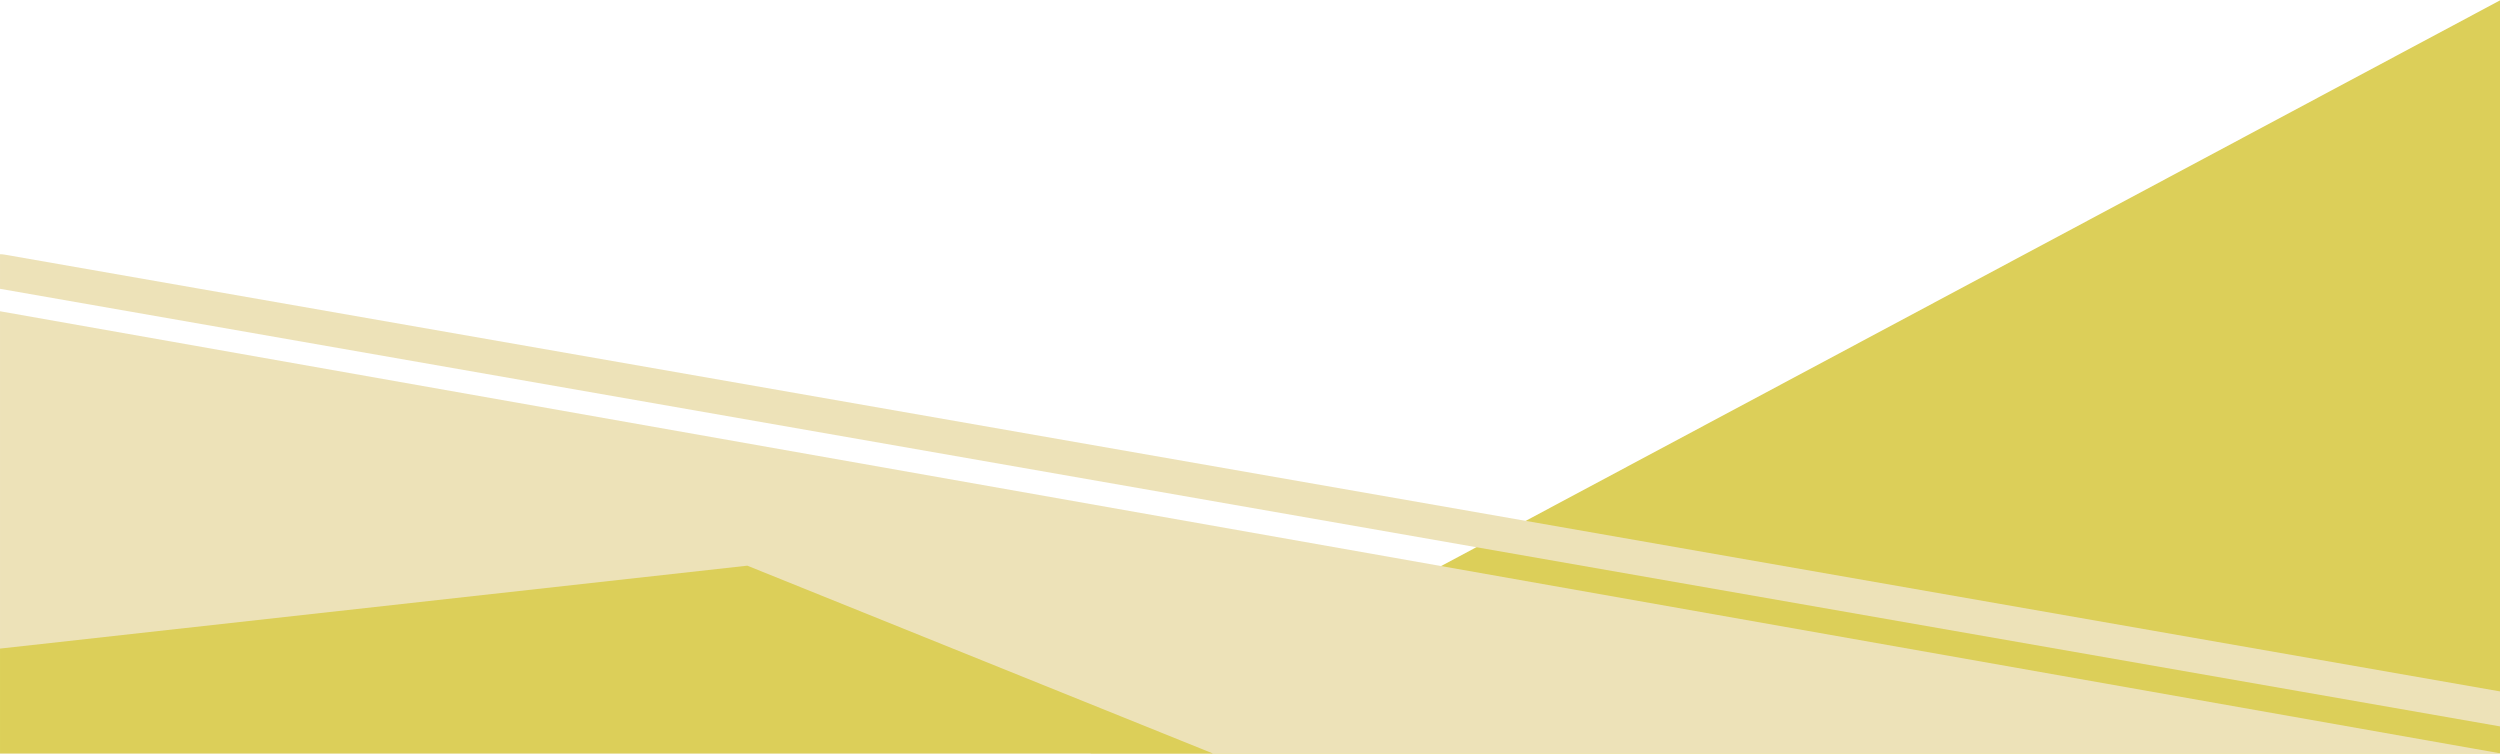
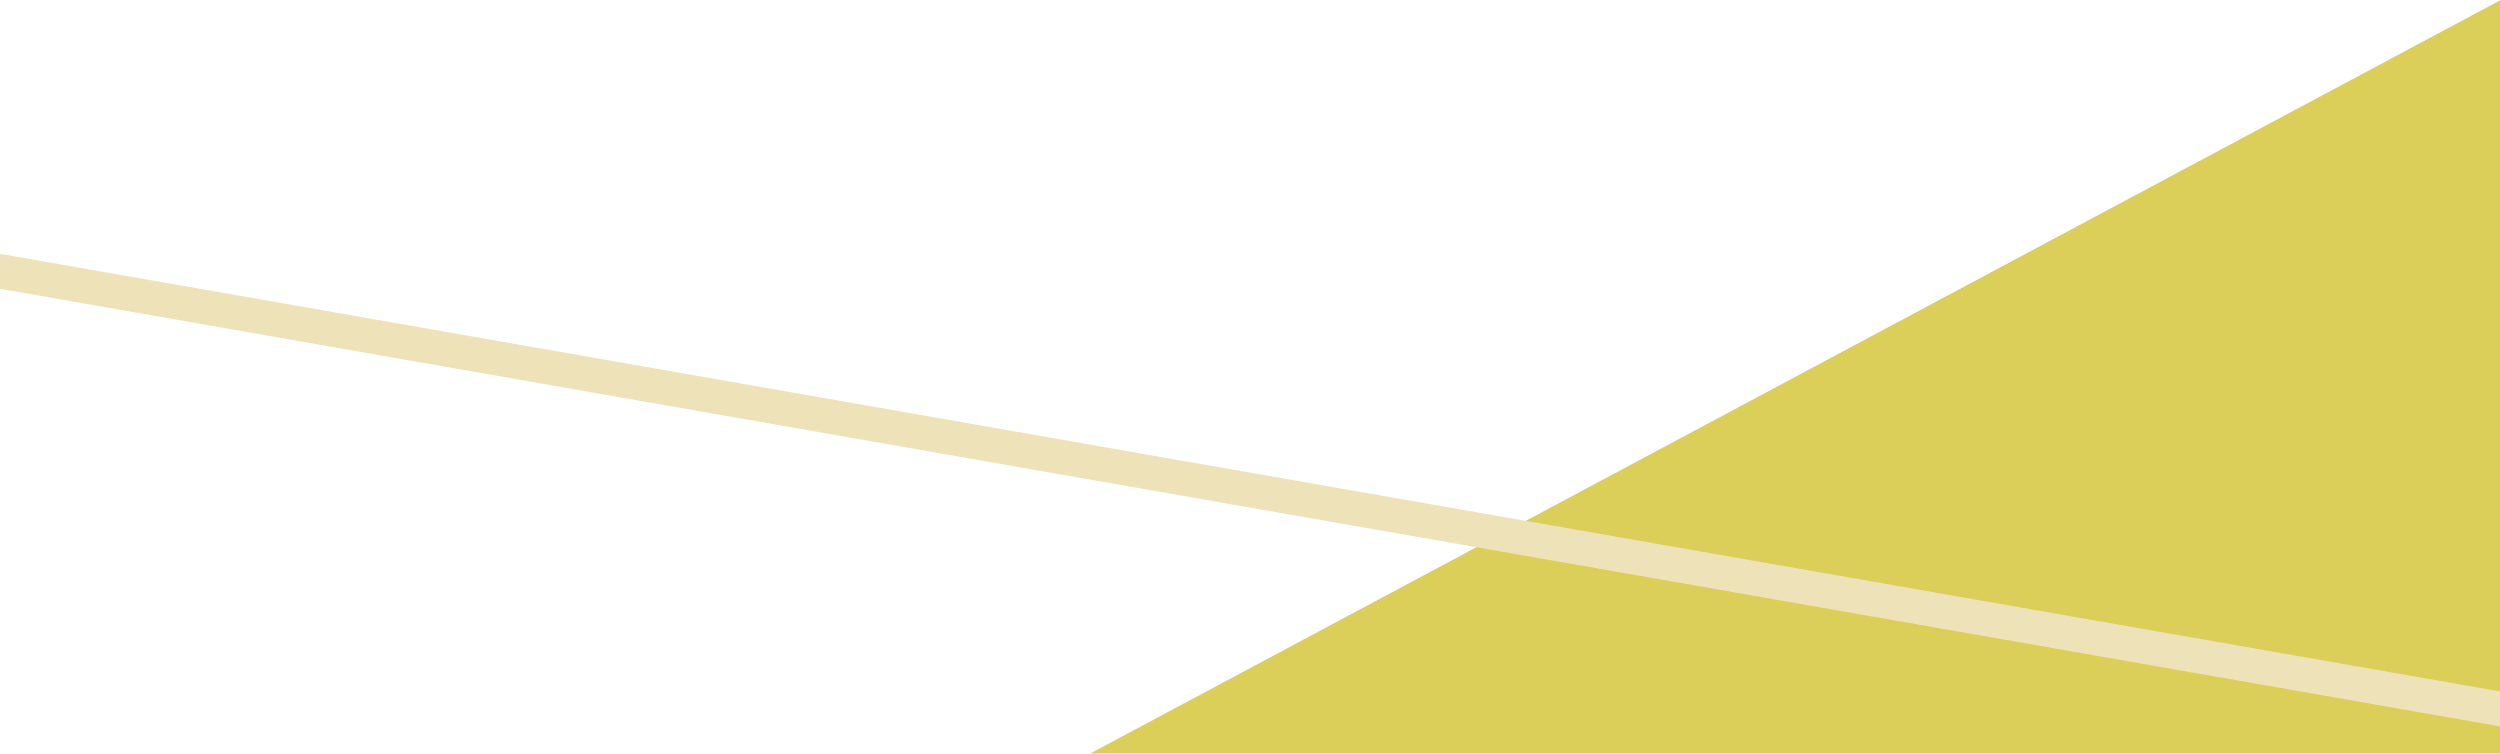
<svg xmlns="http://www.w3.org/2000/svg" clip-rule="evenodd" fill="#000000" fill-rule="evenodd" height="1205.4" preserveAspectRatio="xMidYMid meet" stroke-linejoin="round" stroke-miterlimit="2" version="1" viewBox="0.0 -0.0 3998.1 1205.4" width="3998.1" zoomAndPan="magnify">
  <g>
    <g>
      <g>
        <g id="change1_2">
          <path d="M3617.32,8333.33L8298.13,5178.24L8298.13,8333.33L3617.32,8333.33Z" fill="#dccf59" transform="matrix(.482 0 0 .382 .019 -1978.353)" />
        </g>
        <g id="change2_1">
-           <path d="M0,8333.33L0,6482.02L8298.13,8333.33L0,8333.33Z" fill="#ede2b8" transform="matrix(.482 0 0 .382 .019 -1978.353)" />
-         </g>
+           </g>
        <g id="change2_2">
          <path d="M8298.13,8074.23L8298.13,8220.73L-0,6388.03L0,6243.24C5.088,6243.24 10.254,6243.79 15.425,6244.93L8298.13,8074.23Z" fill="#ede2b8" transform="matrix(.482 0 0 .382 .019 -1978.353)" />
        </g>
        <g id="change1_1">
-           <path d="M4024.25,8333.33L0,8333.33L0,7894.26L2479.41,7547.11L4024.25,8333.33Z" fill="#dccf59" transform="matrix(.482 0 0 .382 .019 -1978.353)" />
-         </g>
+           </g>
      </g>
    </g>
  </g>
</svg>